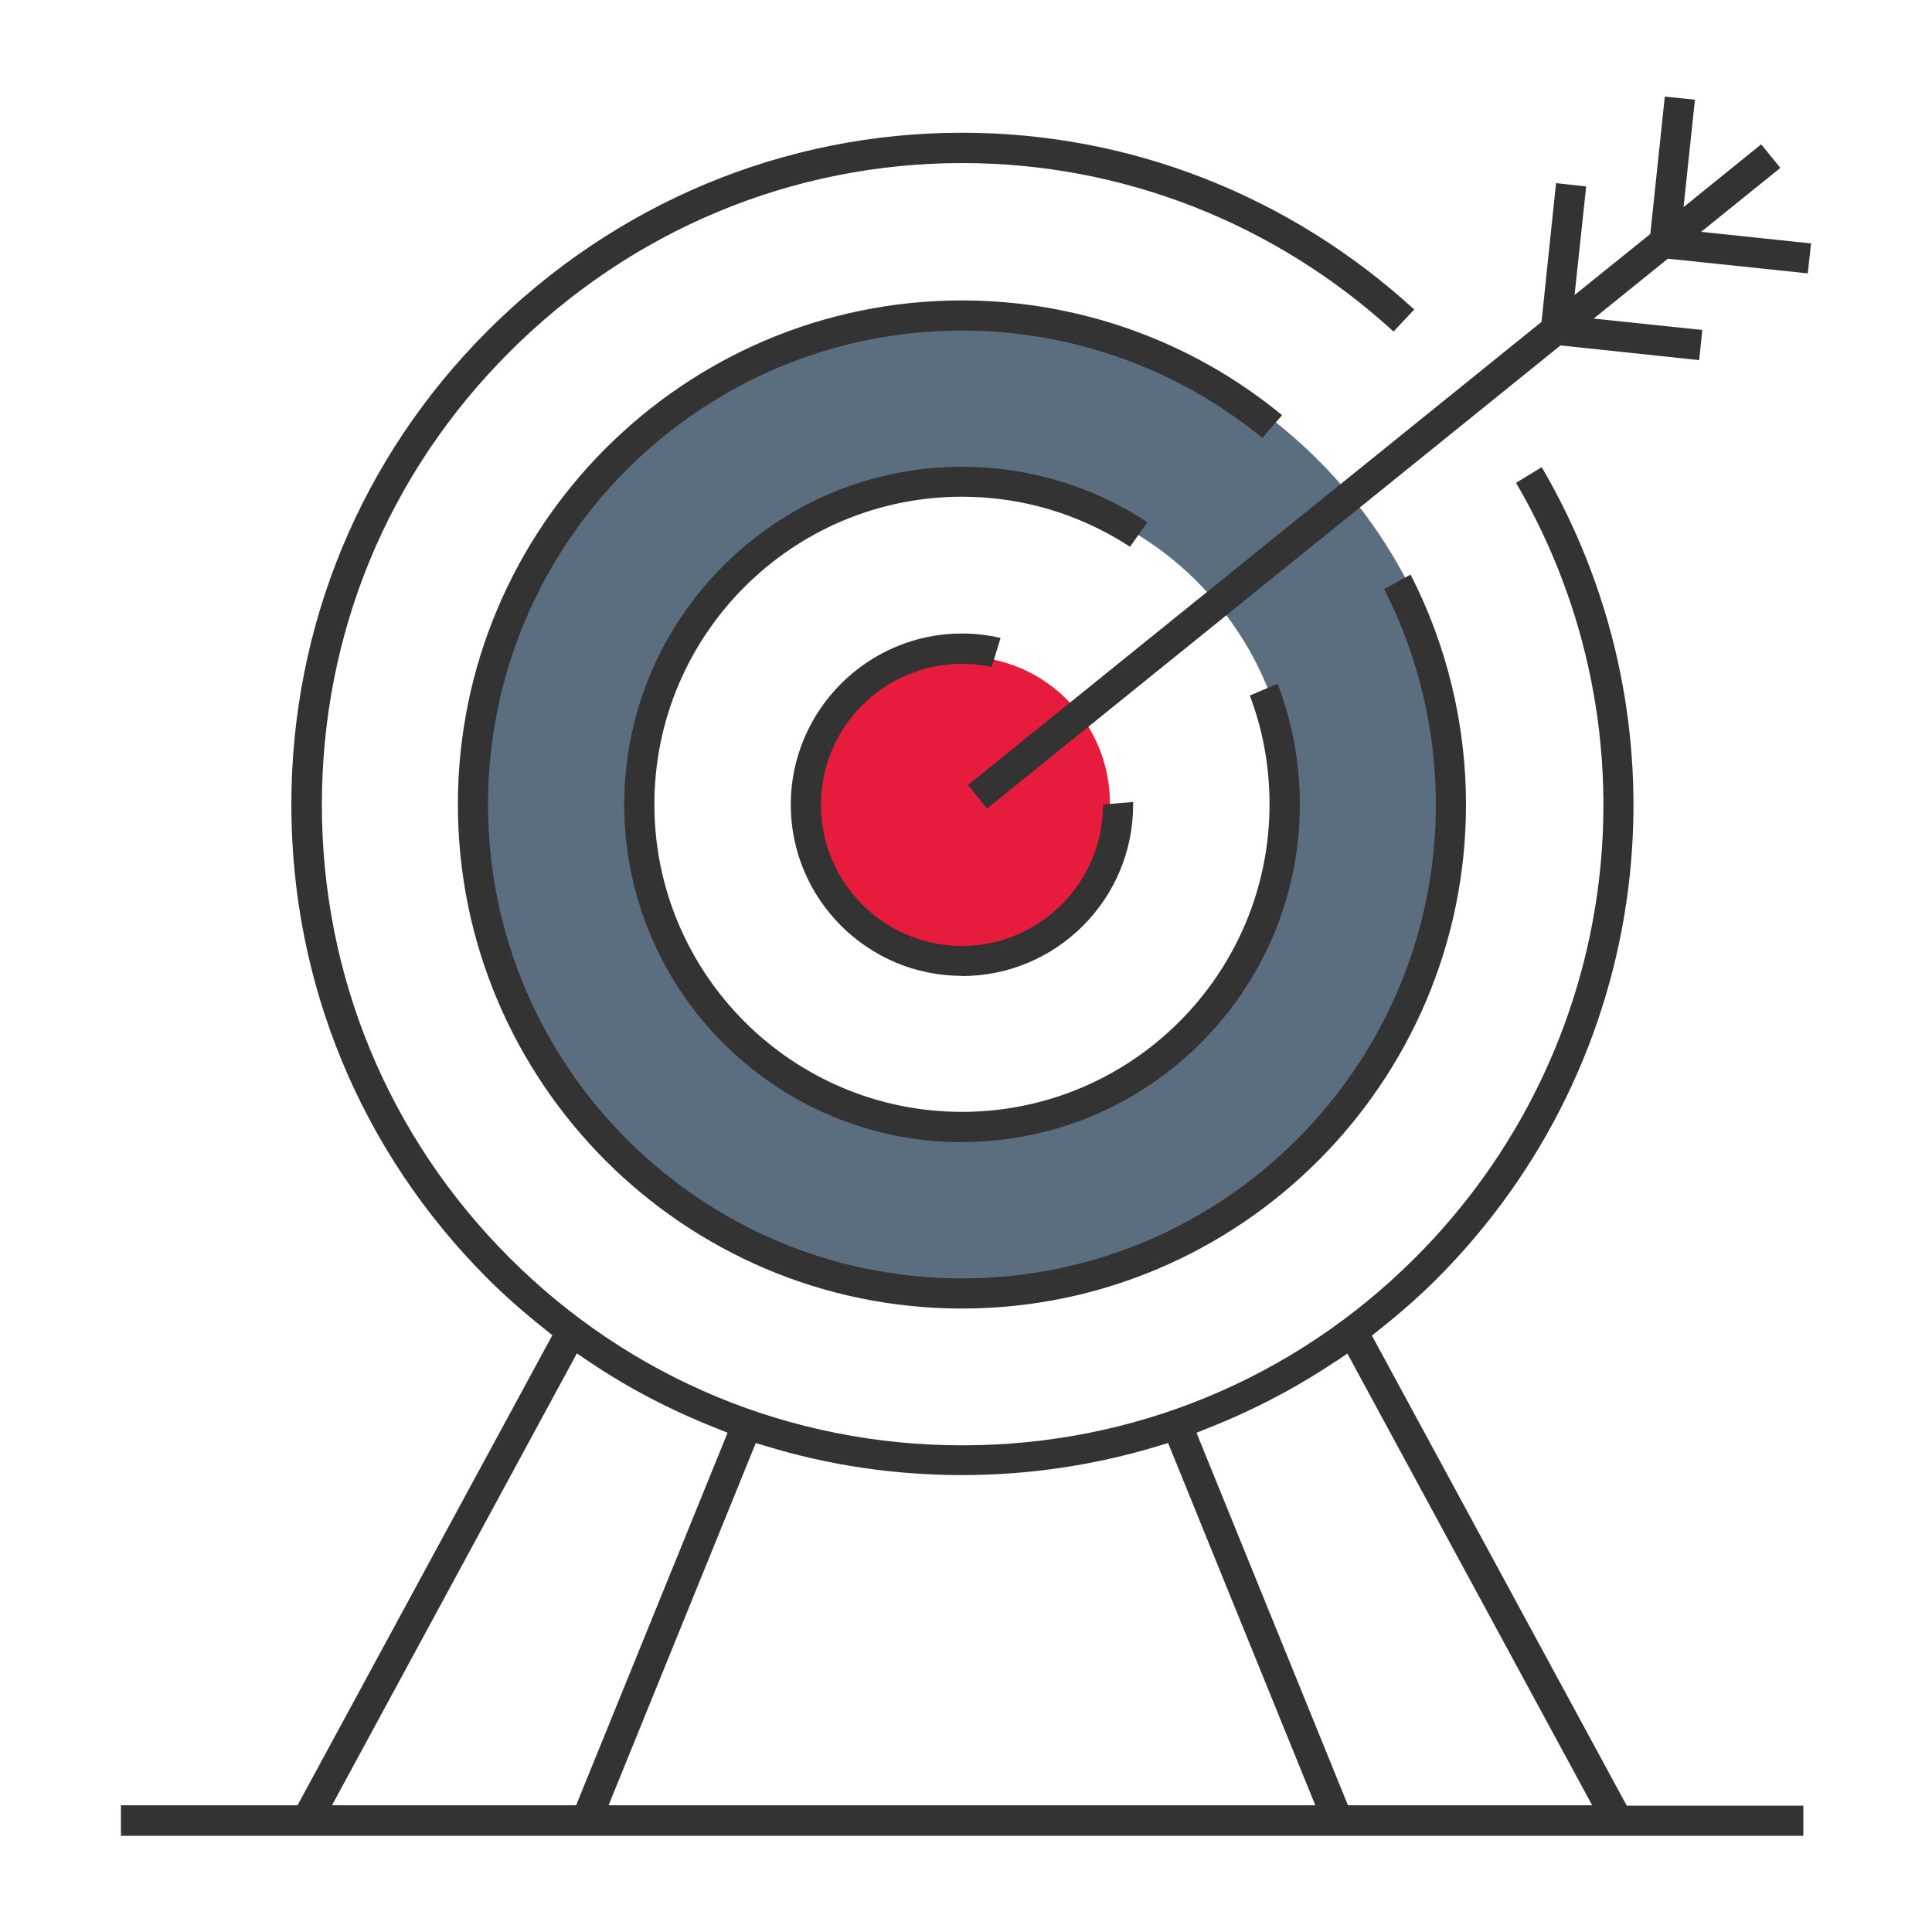
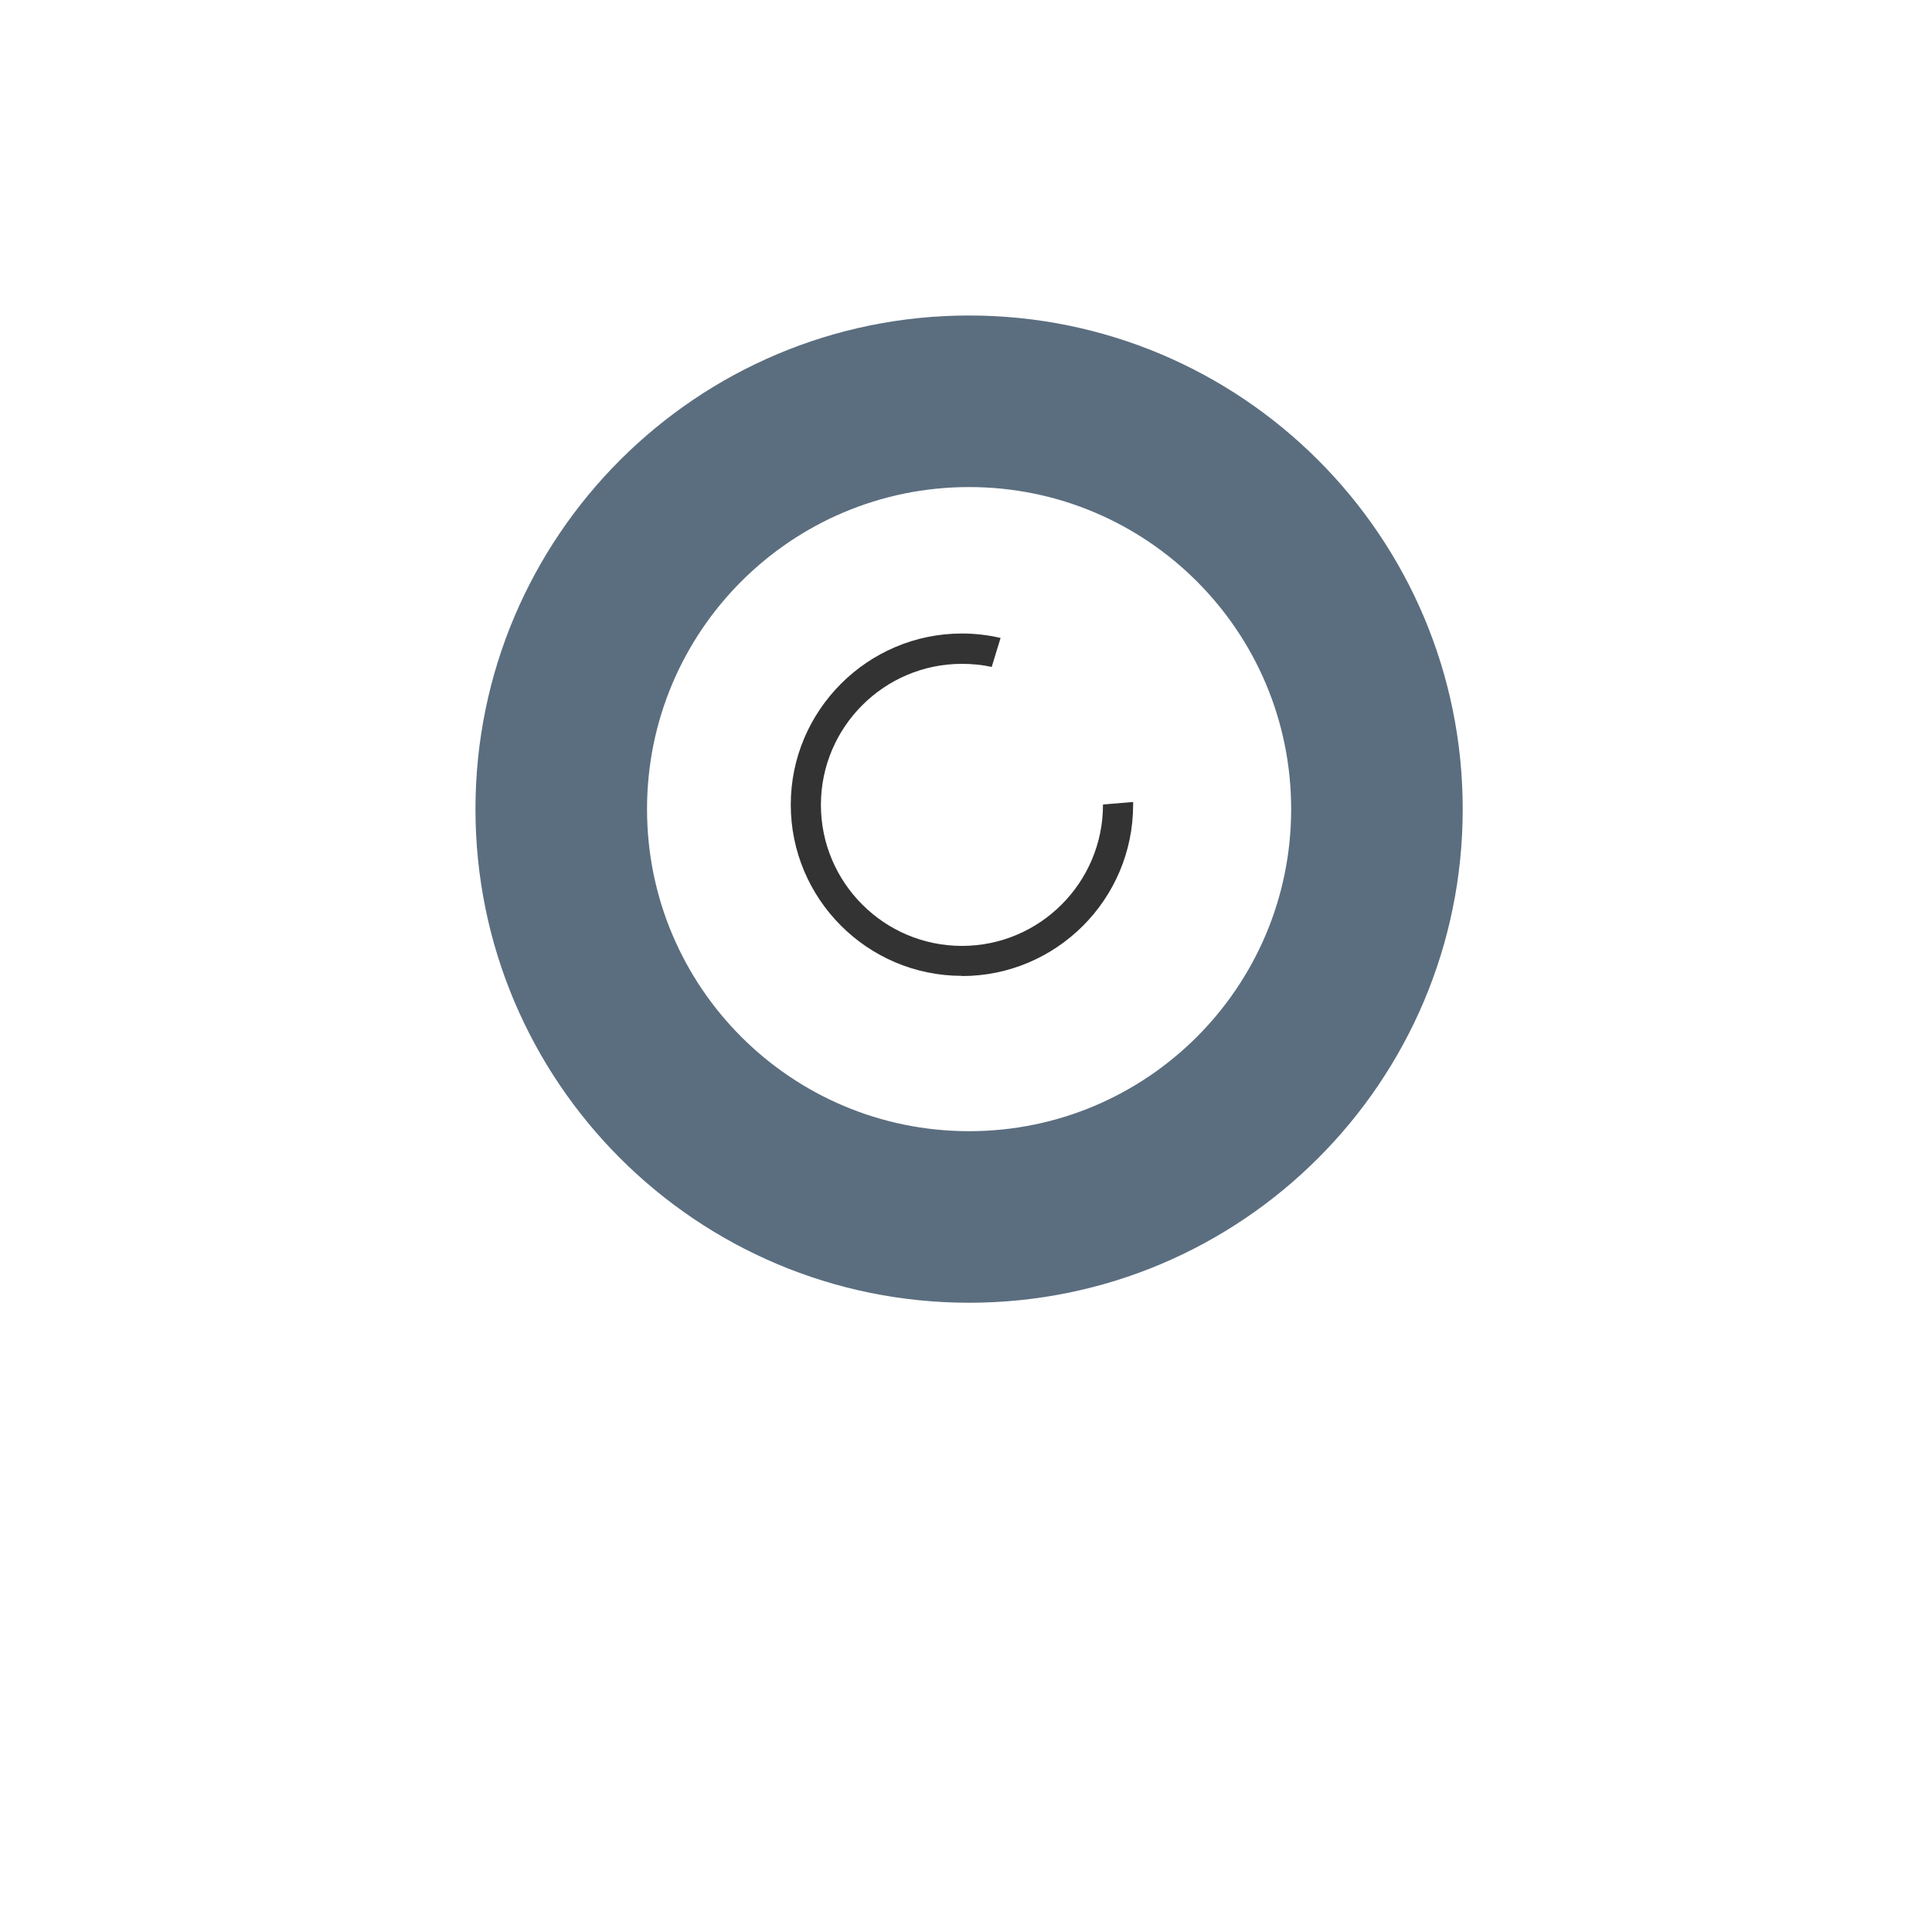
<svg xmlns="http://www.w3.org/2000/svg" id="Layer_1" viewBox="0 0 100 100">
  <defs>
    <style>.cls-1{fill:#333;}.cls-2{fill:#5b6e7f;}.cls-3{fill:#e71c3c;}</style>
  </defs>
  <path class="cls-2" d="m50.16,16.33c-14.11,0-25.55,11.44-25.55,25.55s11.44,25.55,25.55,25.55,25.55-11.44,25.55-25.55-11.44-25.55-25.55-25.55Zm0,42.22c-9.21,0-16.67-7.46-16.67-16.67s7.46-16.67,16.67-16.67,16.67,7.46,16.67,16.67-7.46,16.67-16.67,16.67Z" />
-   <circle class="cls-3" cx="49.85" cy="41.58" r="7.6" />
  <g>
-     <path class="cls-1" d="m49.79,59.12c-9.64,0-17.48-7.84-17.48-17.48s7.84-17.48,17.48-17.48c3.44,0,6.75.99,9.6,2.87l-.9,1.27c-2.59-1.69-5.58-2.59-8.7-2.59-8.78,0-15.92,7.14-15.92,15.92s7.14,15.92,15.92,15.92,15.92-7.14,15.92-15.92c0-1.95-.34-3.84-1.02-5.63l1.44-.61c.76,1.99,1.15,4.09,1.15,6.24,0,9.64-7.84,17.48-17.48,17.48Z" />
-     <path class="cls-1" d="m49.79,67.73c-14.39,0-26.09-11.71-26.09-26.09s11.71-26.09,26.09-26.09c6.05,0,11.91,2.1,16.57,5.94l-1.02,1.18c-4.37-3.59-9.87-5.56-15.55-5.56-13.53,0-24.53,11-24.53,24.53s11,24.53,24.53,24.53,24.53-11,24.53-24.53c0-3.88-.92-7.72-2.68-11.15l1.37-.75c1.88,3.66,2.87,7.76,2.87,11.9,0,14.39-11.71,26.09-26.1,26.09Z" />
    <path class="cls-1" d="m49.79,50.51c-4.89,0-8.86-3.98-8.86-8.86s3.98-8.86,8.86-8.86c.68,0,1.35.08,2,.23l-.46,1.5c-.5-.11-1.02-.16-1.54-.16-4.03,0-7.3,3.28-7.3,7.3s3.27,7.3,7.3,7.3,7.3-3.28,7.3-7.3v-.02l1.56-.13c0,.05,0,.1,0,.15,0,4.89-3.98,8.86-8.86,8.86Z" />
-     <path class="cls-1" d="m6.26,95v-1.56h9.14l13.19-24.33-.4-.32c-1.13-.9-2.09-1.75-2.94-2.6-6.56-6.56-10.17-15.27-10.17-24.54s3.61-17.99,10.17-24.54c6.61-6.6,15.33-10.24,24.55-10.24,8.66,0,16.94,3.24,23.4,9.15l-1.07,1.14c-6.16-5.63-14.06-8.72-22.32-8.72-8.81,0-17.13,3.47-23.44,9.78s-9.71,14.58-9.71,23.44,3.45,17.18,9.71,23.44c6.26,6.26,14.58,9.71,23.44,9.71s17.18-3.45,23.44-9.71c10.7-10.7,12.81-27.11,5.22-40.11l1.33-.81c7.96,13.62,5.76,30.82-5.45,42.03-.85.85-1.81,1.7-2.94,2.6l-.4.32,13.19,24.33h9.14v1.56H6.26Zm62.92-24.57c-2.05,1.38-4.29,2.56-6.68,3.5l-.57.23,7.84,19.28h12.64l-12.67-23.38-.56.38Zm-37.68,23.01h36.58l-7.62-18.75-.53.16c-3.27.99-6.68,1.5-10.14,1.5s-6.87-.5-10.14-1.5l-.53-.16-7.62,18.75Zm-14.32,0h12.64l7.84-19.28-.57-.23c-2.38-.94-4.63-2.11-6.67-3.5l-.56-.38-12.67,23.38Z" />
  </g>
-   <polygon class="cls-1" points="50.1 40.63 79.79 16.66 80.54 9.48 82.1 9.65 81.5 15.27 85.42 12.11 86.17 5 87.73 5.16 87.14 10.72 91.16 7.47 92.15 8.69 88.05 12 93.74 12.6 93.57 14.15 86.33 13.39 82.49 16.49 88.11 17.08 87.95 18.64 80.77 17.88 51.09 41.85 50.1 40.63" />
</svg>